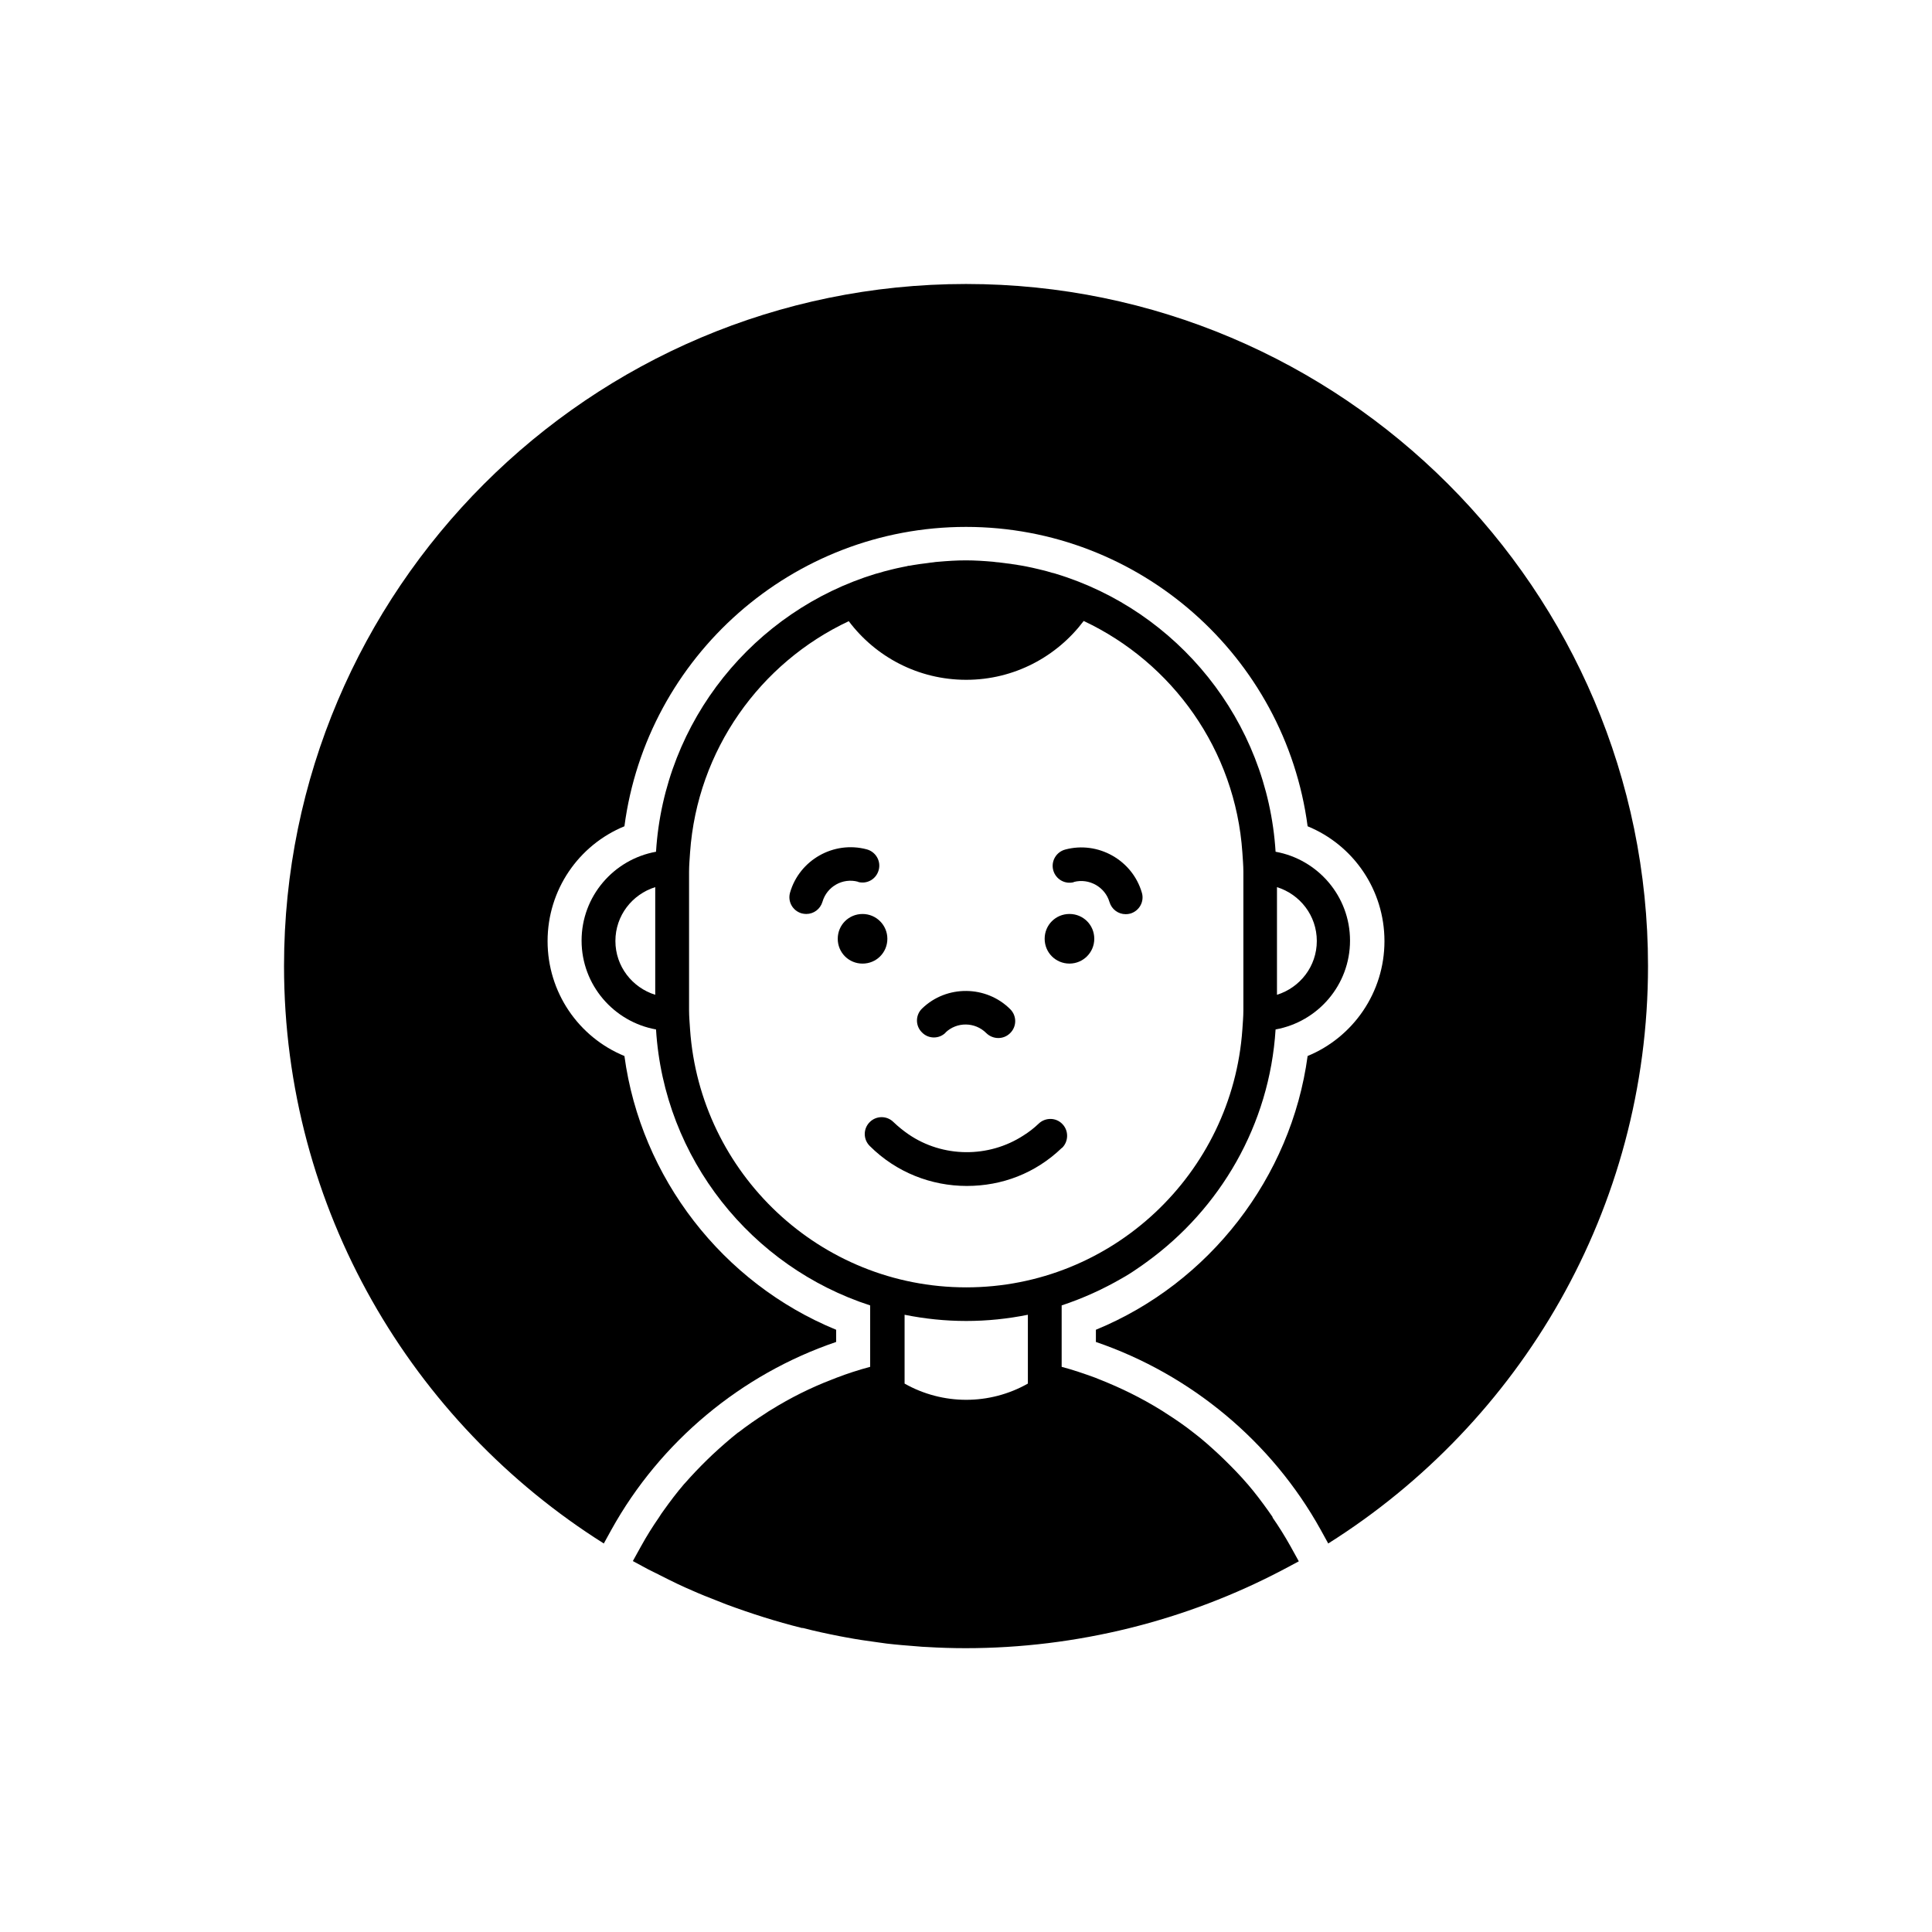
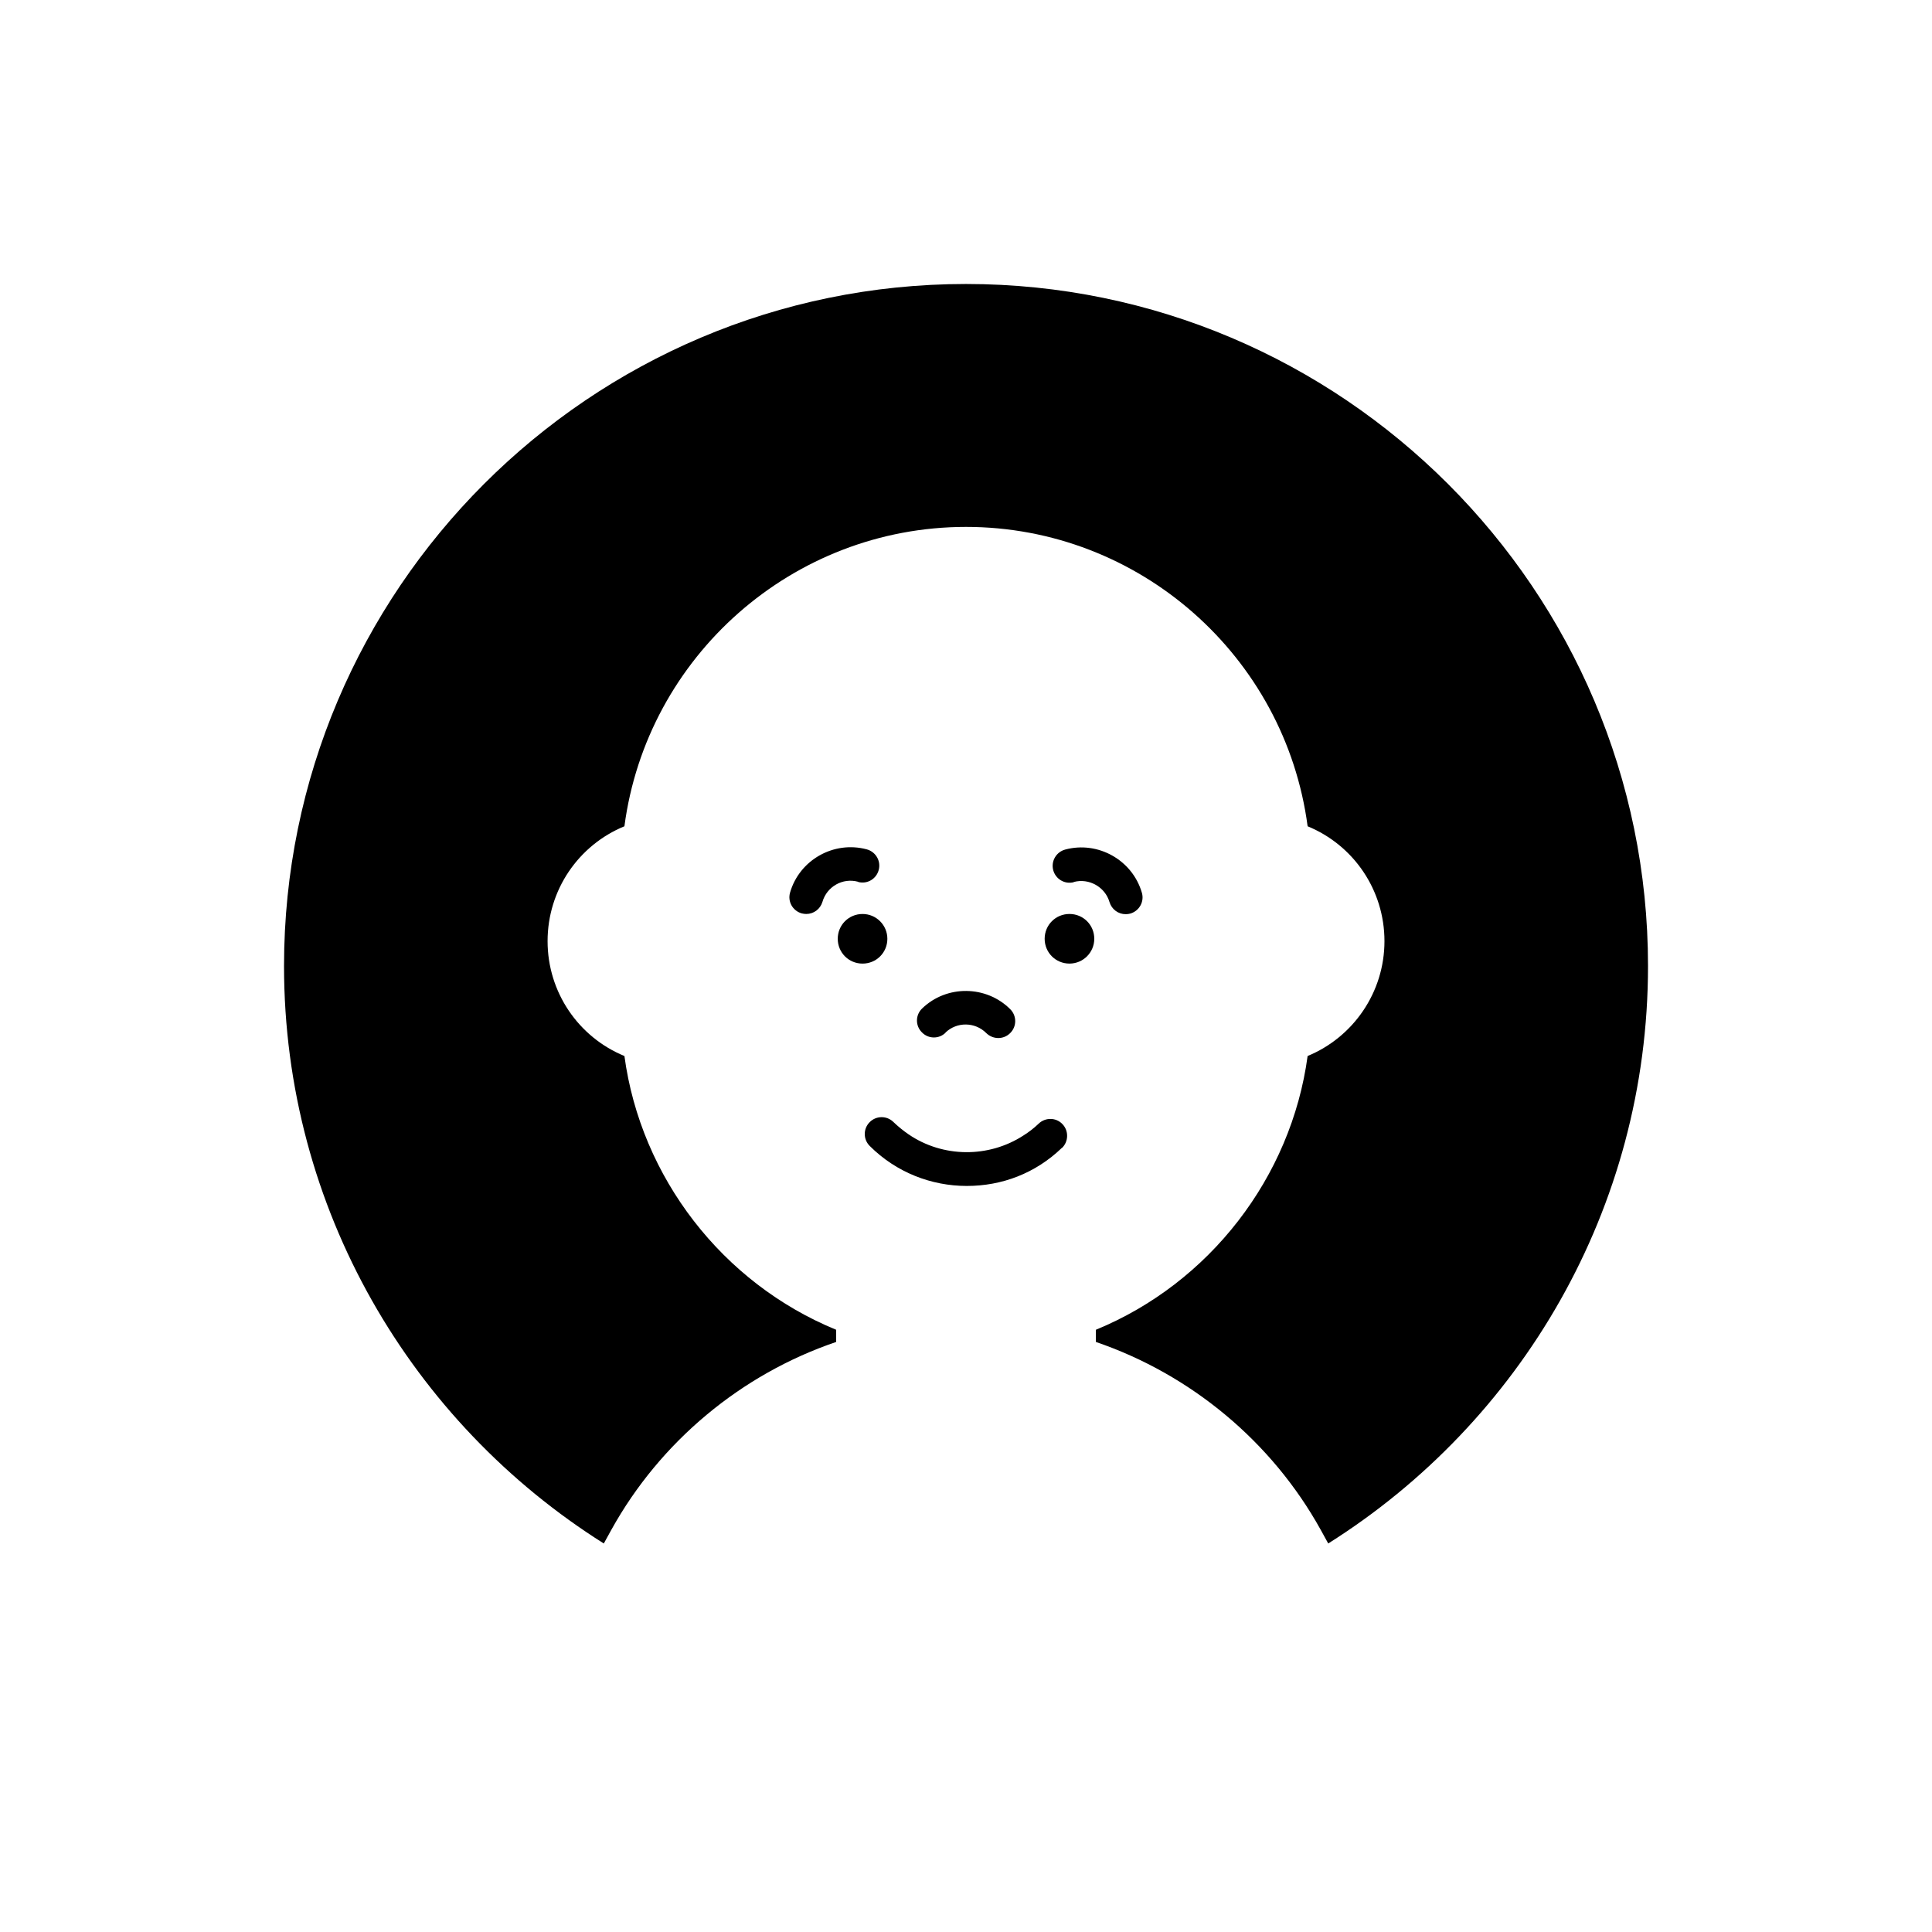
<svg xmlns="http://www.w3.org/2000/svg" fill="#000000" width="800px" height="800px" version="1.1" viewBox="144 144 512 512">
  <g>
    <path d="m400 219.26c-99.648 0-180.73 81.086-180.73 180.73 0 64.383 33.887 121.02 84.746 153.05l2.016-3.66c12.941-23.336 34.418-41.207 59.555-49.746v-3.234c-30.121-12.355-51.762-40.359-56.109-72.547-12.145-4.984-20.363-16.863-20.363-30.441s8.219-25.457 20.363-30.441c5.941-44.973 44.547-79.336 90.527-79.336s84.586 34.363 90.527 79.336c12.145 4.984 20.363 16.863 20.363 30.441s-8.273 25.457-20.363 30.441c-4.348 32.191-26.039 60.191-56.109 72.547v3.234c25.137 8.59 46.617 26.41 59.555 49.746l2.016 3.66c50.859-32.031 84.746-88.617 84.746-153.05 0-99.648-81.086-180.73-180.73-180.73z" />
-     <path d="m481.3 546.1c-0.426-0.582-0.797-1.168-1.219-1.75-1.75-2.441-3.5-4.773-5.461-7.055l-0.105-0.105c-1.91-2.227-3.926-4.297-6.047-6.363-0.477-0.426-0.902-0.902-1.379-1.324-2.176-2.016-4.402-4.031-6.789-5.832-2.332-1.855-4.824-3.555-7.32-5.144-0.426-0.266-0.848-0.582-1.324-0.848-5.144-3.184-10.605-5.887-16.281-8.113-0.371-0.16-0.797-0.316-1.168-0.477-2.918-1.062-5.832-2.066-8.855-2.863v-16.281c5.621-1.855 10.977-4.297 16.016-7.211 0.316-0.211 0.688-0.371 1.008-0.582 1.434-0.848 2.812-1.805 4.191-2.758 0.426-0.316 0.902-0.637 1.324-0.953 19.41-14.055 32.562-36.273 34.152-61.625 11.191-2.016 19.727-11.773 19.727-23.547 0-11.773-8.539-21.531-19.727-23.547-2.176-34.844-26.039-63.902-58.23-73.664 1.75 0.531 3.5 1.113 5.195 1.75-1.695-0.637-3.445-1.219-5.195-1.75-0.316-0.105-0.688-0.211-1.008-0.266-1.008-0.316-2.016-0.582-3.074-0.848 1.008 0.266 2.016 0.582 3.074 0.848-4.562-1.324-9.281-2.281-14.105-2.758 2.121 0.211 4.191 0.477 6.258 0.902-2.066-0.371-4.137-0.637-6.258-0.902-0.477 0-0.953-0.105-1.484-0.16-2.387-0.211-4.824-0.371-7.266-0.371-2.441 0-4.879 0.16-7.266 0.371-0.477 0-0.953 0.105-1.434 0.16-0.477 0-0.902 0.055-1.379 0.105 0.426-0.055 0.902-0.055 1.379-0.105-2.332 0.266-4.613 0.582-6.894 1.008 0.211 0 0.426-0.105 0.637-0.16-0.211 0-0.426 0.105-0.637 0.16-0.371 0.055-0.688 0.16-1.062 0.211-1.379 0.266-2.812 0.582-4.137 0.953 1.379-0.371 2.758-0.688 4.137-0.953-2.121 0.426-4.191 0.953-6.203 1.539 0.688-0.211 1.379-0.371 2.066-0.582-0.688 0.16-1.379 0.371-2.066 0.582-0.316 0.105-0.637 0.16-1.008 0.266-1.75 0.531-3.5 1.113-5.195 1.75 1.695-0.637 3.445-1.219 5.195-1.75-32.191 9.812-56.055 38.82-58.23 73.664-11.191 2.016-19.727 11.773-19.727 23.547 0 11.773 8.539 21.531 19.727 23.547 2.121 34.312 25.348 62.949 56.746 73.133v16.281c-3.023 0.797-5.941 1.75-8.855 2.863-0.426 0.16-0.797 0.316-1.219 0.477-5.676 2.176-11.082 4.879-16.281 8.113-0.426 0.266-0.902 0.531-1.324 0.848-2.492 1.59-4.934 3.289-7.266 5.09h-0.055c-2.332 1.855-4.562 3.816-6.789 5.887-0.477 0.426-0.902 0.902-1.379 1.324-2.066 2.016-4.082 4.137-5.992 6.312l-0.16 0.16c-1.91 2.227-3.711 4.613-5.41 7-0.426 0.582-0.848 1.168-1.219 1.805-1.695 2.441-3.289 4.984-4.719 7.582l-2.176 3.926v0.105l4.031 2.176c0.637 0.316 1.273 0.637 1.91 0.953 0.371 0.16 0.688 0.316 1.062 0.531 1.645 0.848 3.289 1.645 4.934 2.441 1.273 0.582 2.492 1.168 3.766 1.695 2.121 0.953 4.297 1.805 6.469 2.652 0.848 0.316 1.695 0.688 2.547 1.008 6.574 2.441 13.258 4.562 20.047 6.258h0.266c3.234 0.848 6.523 1.539 9.758 2.176 0.582 0.105 1.113 0.211 1.695 0.316 2.812 0.531 5.676 0.953 8.484 1.324 0.742 0.105 1.539 0.211 2.281 0.316 2.703 0.316 5.41 0.531 8.168 0.742 0.797 0.055 1.59 0.16 2.387 0.16 3.445 0.211 6.894 0.316 10.34 0.316 29.273 0 58.391-7.211 84.215-20.844l4.082-2.176-2.227-4.031c-1.484-2.652-3.074-5.195-4.773-7.637zm1.113-167c6.098 1.91 10.555 7.531 10.555 14.266 0 6.734-4.453 12.355-10.555 14.266zm-164.77 28.531c-6.098-1.91-10.555-7.531-10.555-14.266 0-6.734 4.453-12.355 10.555-14.266zm82.414-115.03c2.441 0 4.879 0.16 7.266 0.371-2.387-0.211-4.824-0.371-7.266-0.371-2.441 0-4.879 0.16-7.266 0.371 2.387-0.211 4.824-0.371 7.266-0.371zm-73.184 124.2c-0.105-1.695-0.266-3.394-0.266-5.09v-36.699c0-1.75 0.16-3.394 0.266-5.09 1.91-27.152 18.562-50.273 42.055-61.305 7.106 9.441 18.402 15.539 31.129 15.539 12.727 0 24.023-6.152 31.129-15.59 23.492 11.031 40.199 34.152 42.055 61.359 0.105 1.695 0.266 3.394 0.266 5.09v36.699c0 1.75-0.16 3.394-0.266 5.09-2.652 38.129-34.418 68.359-73.184 68.359s-70.535-30.23-73.184-68.359zm89.52 93.867c-10.129 5.727-22.539 5.727-32.668 0v-18.242c5.305 1.062 10.711 1.645 16.336 1.645 5.621 0 11.031-0.582 16.336-1.645v18.242z" />
    <path d="m379.16 392.79c0-3.606-2.918-6.574-6.574-6.574-3.66 0-6.574 2.918-6.574 6.574 0 3.66 2.918 6.574 6.574 6.574 3.66 0 6.574-2.918 6.574-6.574z" />
    <path d="m427.42 399.36c3.606 0 6.574-2.918 6.574-6.574 0-3.66-2.918-6.574-6.574-6.574-3.66 0-6.574 2.918-6.574 6.574 0 3.66 2.918 6.574 6.574 6.574z" />
    <path d="m371.41 377.73c2.441 0.637 4.824-0.797 5.461-3.184s-0.797-4.824-3.184-5.461c-8.75-2.332-17.82 2.812-20.312 11.453-0.688 2.387 0.688 4.824 3.074 5.516 0.426 0.105 0.848 0.16 1.219 0.16 1.961 0 3.711-1.273 4.297-3.234 1.168-4.031 5.356-6.418 9.441-5.305z" />
    <path d="m394.54 417.66c3.023-2.918 7.848-2.863 10.82 0.105 0.848 0.848 2.016 1.324 3.184 1.324 1.168 0 2.281-0.426 3.184-1.324 1.75-1.75 1.75-4.562 0-6.312-6.363-6.363-16.863-6.469-23.336-0.211-1.805 1.695-1.855 4.562-0.105 6.312 1.695 1.805 4.562 1.855 6.312 0.105z" />
    <path d="m428.58 377.73c4.031-1.062 8.273 1.324 9.441 5.305 0.582 1.961 2.332 3.234 4.297 3.234 0.426 0 0.848-0.055 1.219-0.16 2.387-0.688 3.766-3.184 3.074-5.516-2.492-8.645-11.613-13.789-20.312-11.453-2.387 0.637-3.816 3.074-3.184 5.461 0.637 2.387 3.074 3.816 5.461 3.184z" />
-     <path d="m425.45 448.21c1.75-1.695 1.805-4.562 0.105-6.312-1.695-1.805-4.562-1.805-6.312-0.105-1.273 1.219-2.598 2.227-4.031 3.129-9.227 5.992-21.371 5.887-30.441-0.316-1.379-0.953-2.703-2.016-3.977-3.234-1.75-1.75-4.562-1.75-6.312 0s-1.75 4.562 0 6.312c7.055 7.055 16.387 10.605 25.723 10.605 9.332 0 18.191-3.34 25.191-10.078z" />
+     <path d="m425.45 448.21c1.75-1.695 1.805-4.562 0.105-6.312-1.695-1.805-4.562-1.805-6.312-0.105-1.273 1.219-2.598 2.227-4.031 3.129-9.227 5.992-21.371 5.887-30.441-0.316-1.379-0.953-2.703-2.016-3.977-3.234-1.75-1.75-4.562-1.75-6.312 0s-1.75 4.562 0 6.312c7.055 7.055 16.387 10.605 25.723 10.605 9.332 0 18.191-3.34 25.191-10.078" />
  </g>
</svg>